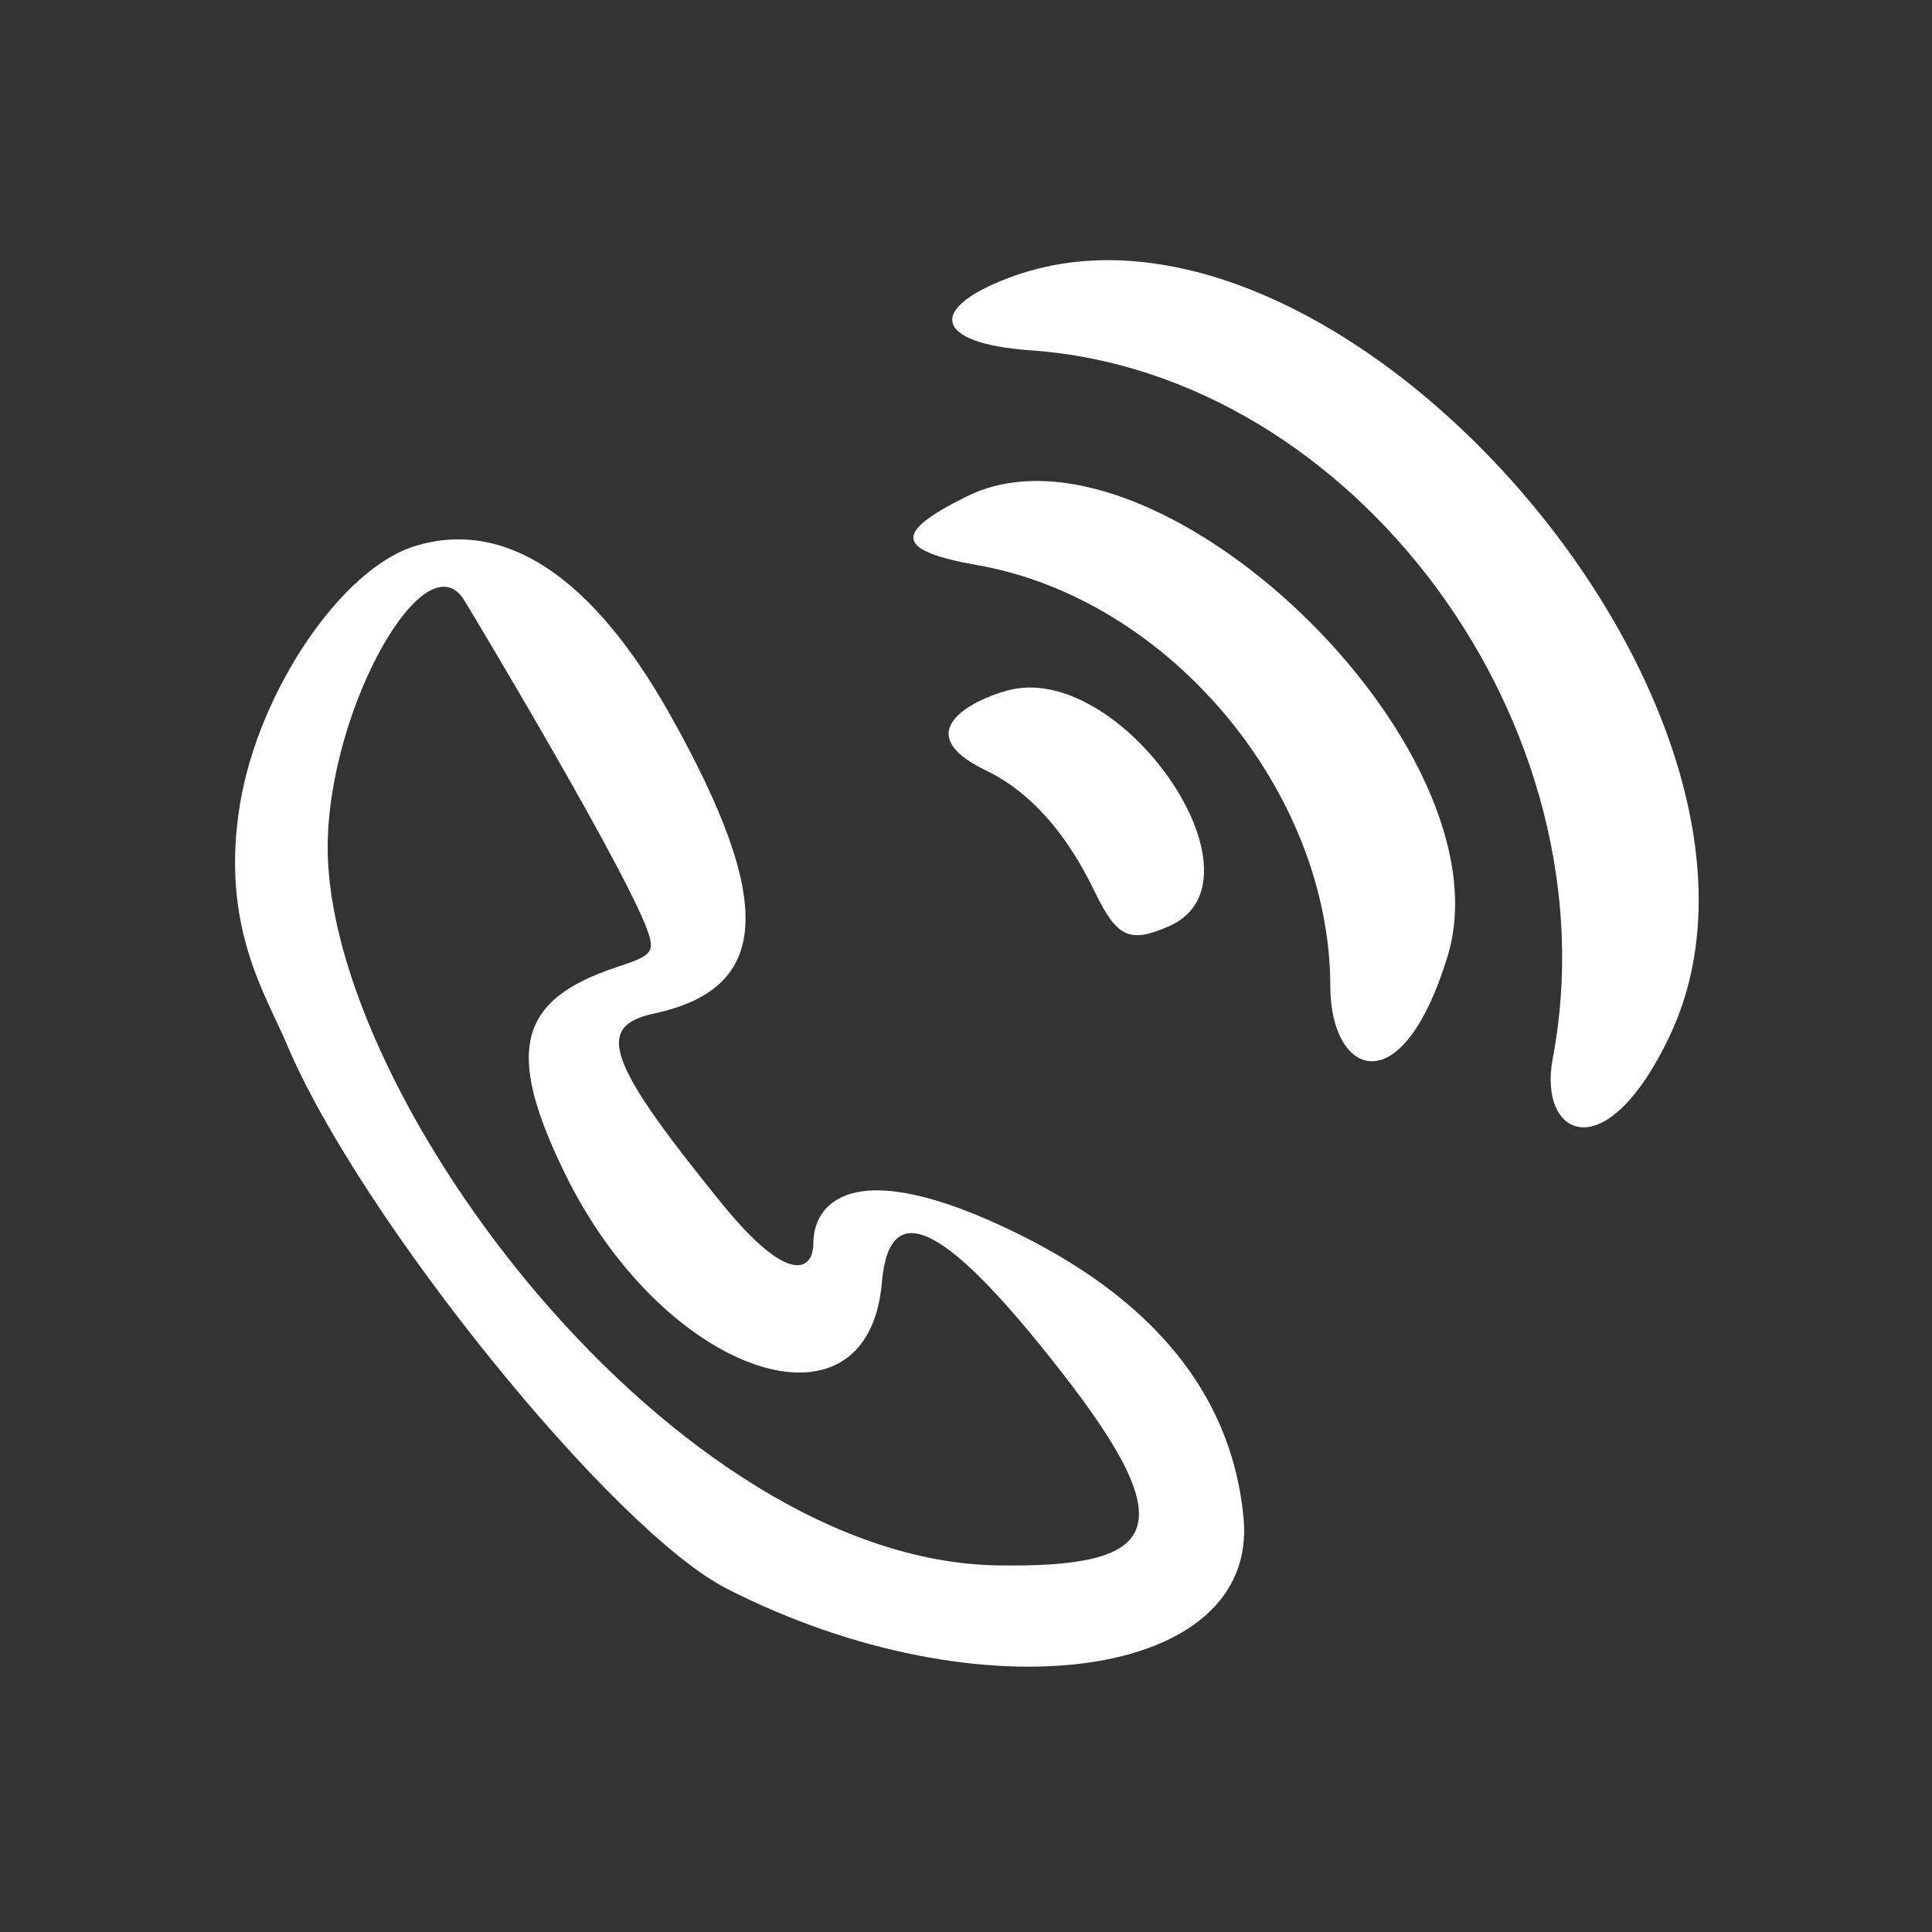
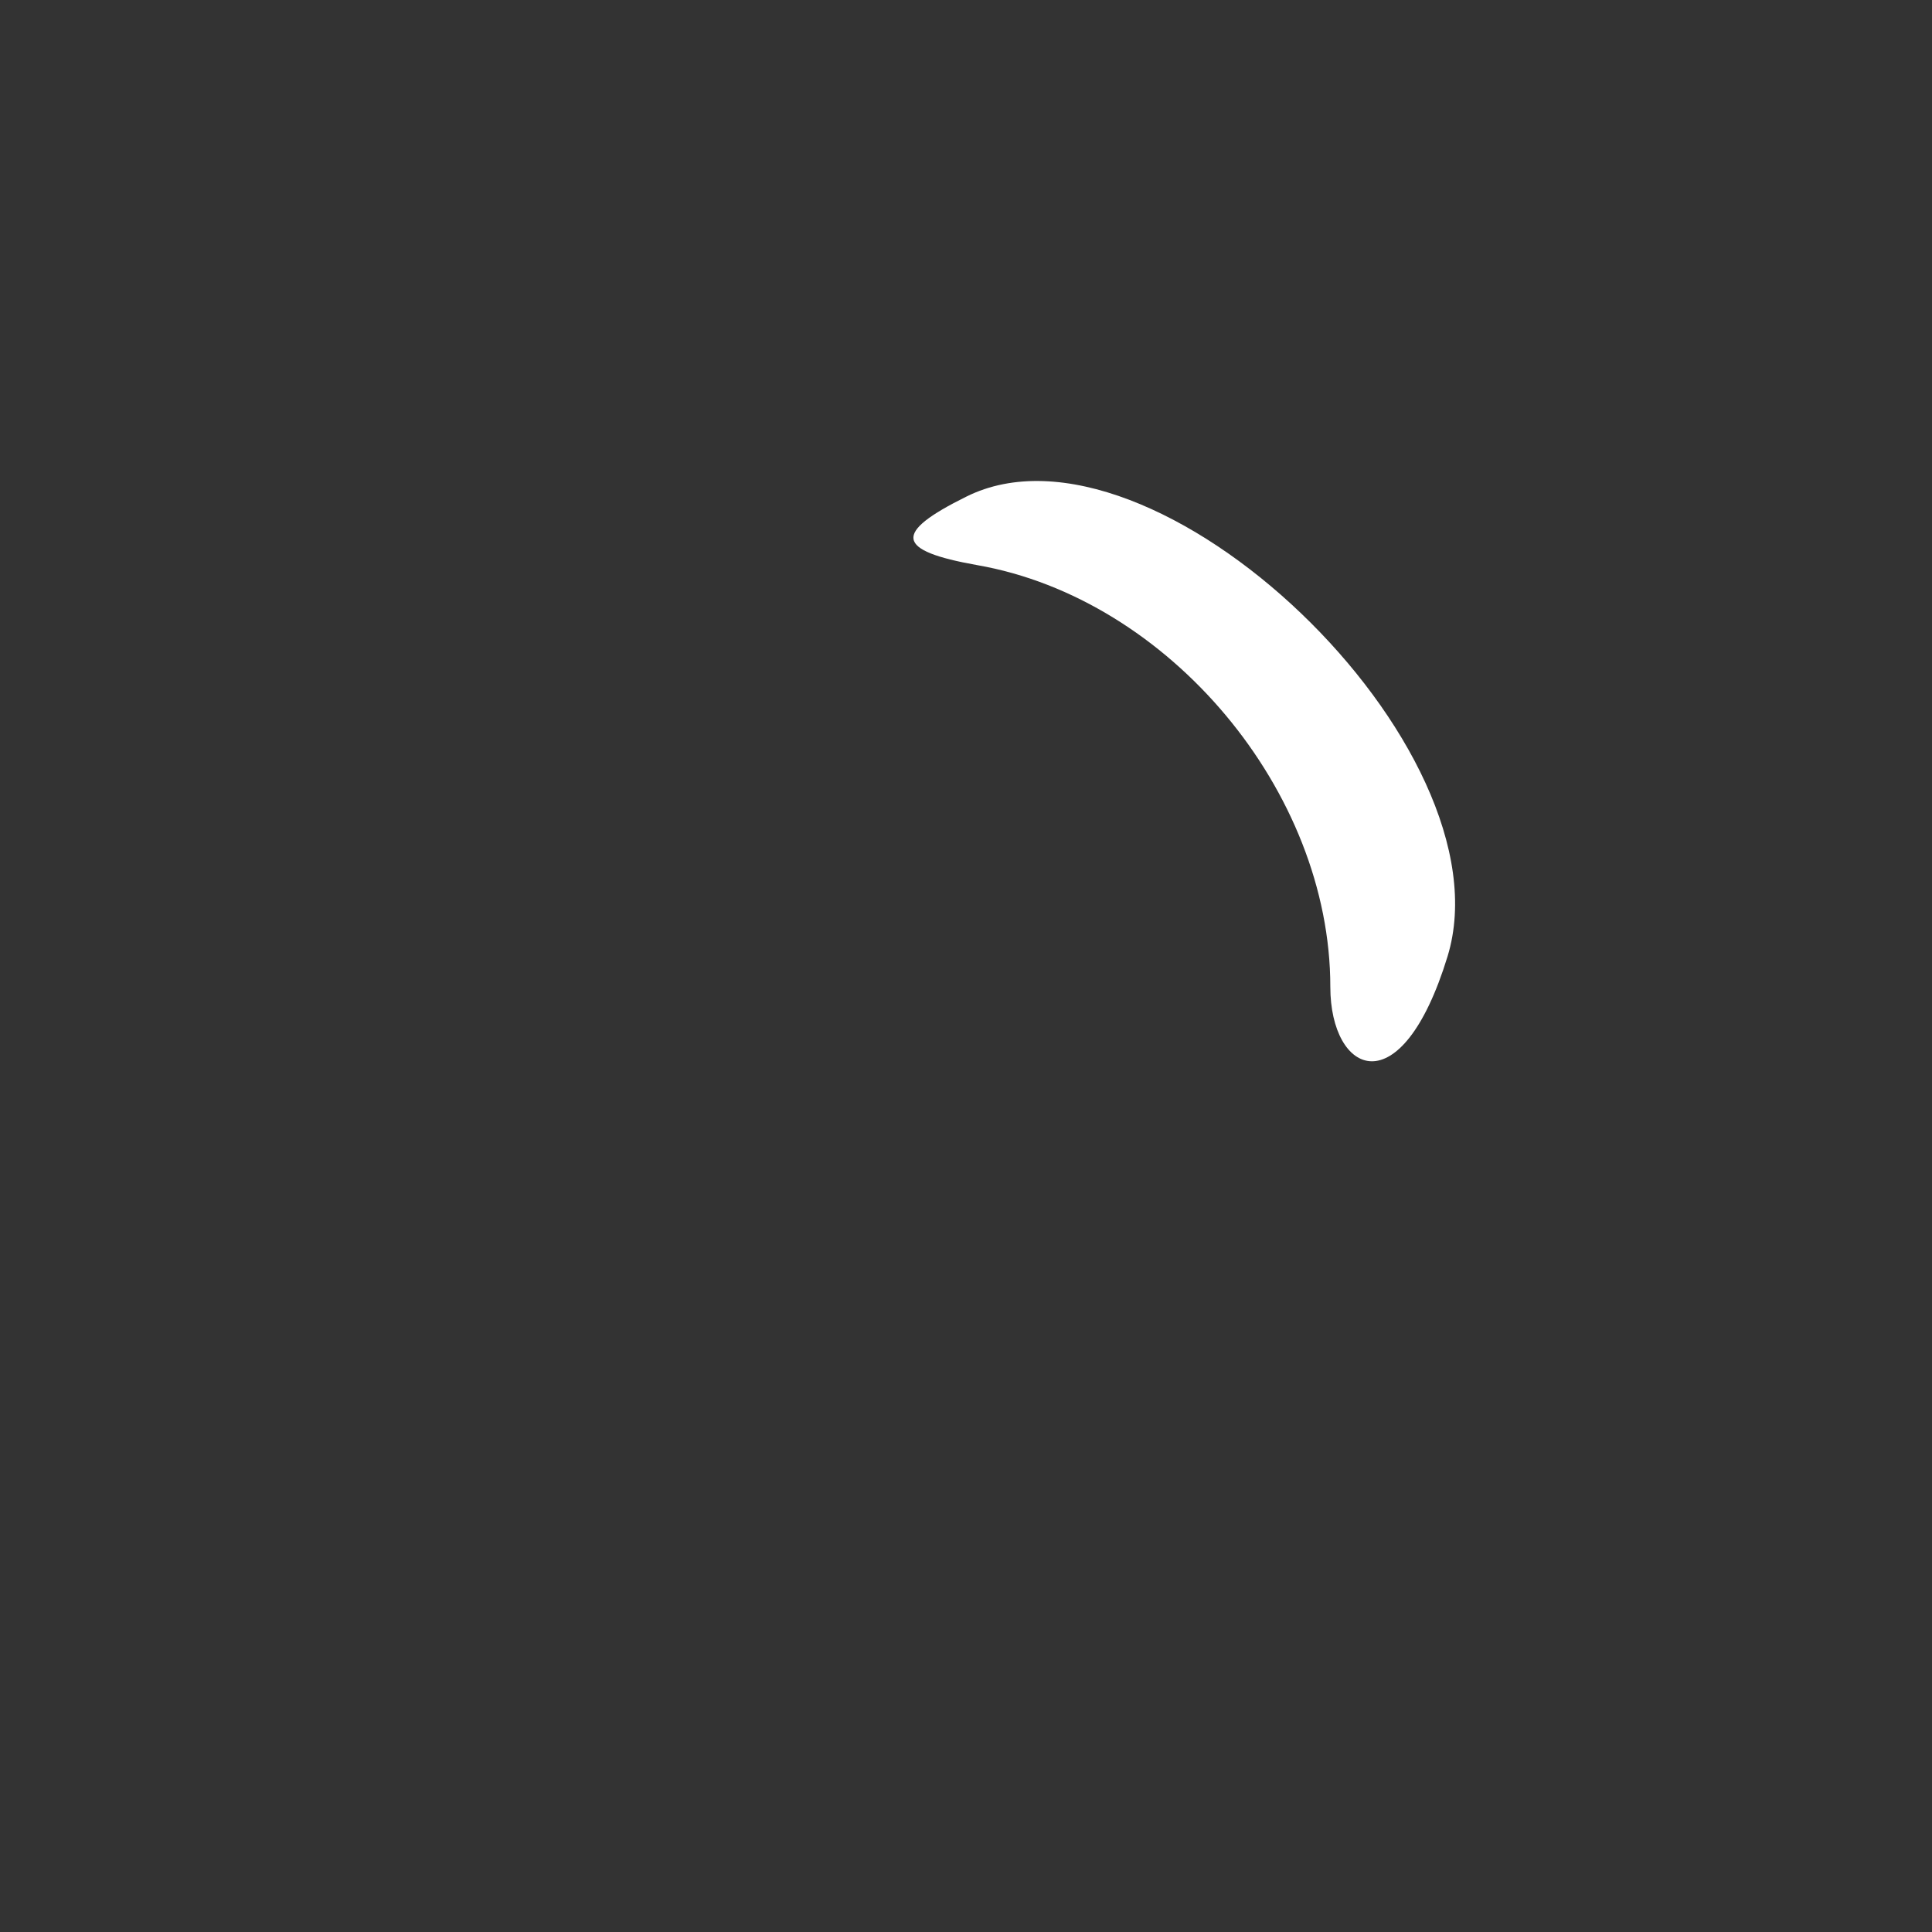
<svg xmlns="http://www.w3.org/2000/svg" width="28" height="28" viewBox="0 0 28 28" fill="none">
  <rect x="0" y="0" width="28" height="28" fill="#333333" stroke="none" />
-   <path d="M15.871 12.934C16.191 13.596 16.379 13.673 16.952 13.419C18.453 12.746 16.235 9.547 14.591 10.01C14.073 10.153 13.168 10.617 14.271 11.157C14.922 11.466 15.452 12.062 15.871 12.934Z" fill="white" />
-   <path d="M14.767 17.887C12.263 16.652 11.788 17.512 11.788 18.009C11.788 18.439 11.413 18.616 10.464 17.446C8.798 15.394 8.611 14.875 9.482 14.688C11.171 14.324 11.237 13.077 9.714 10.363C8.589 8.355 7.32 7.516 6.018 7.913C4.959 8.233 3.756 9.999 3.48 11.643C3.182 13.43 3.866 14.434 4.164 15.151C5.224 17.656 8.887 22.191 10.542 23.029C14.227 24.905 18.254 24.353 18.022 21.992C17.868 20.381 16.908 18.947 14.767 17.887ZM14.459 22.687C9.758 22.61 4.749 15.902 4.749 12.283C4.749 10.263 6.195 7.726 6.746 8.73C6.757 8.741 9.229 12.856 9.416 13.585C9.471 13.805 9.416 13.86 8.942 14.015C7.507 14.489 7.32 15.229 8.181 16.994C9.604 19.929 12.583 20.944 12.781 18.583C12.892 17.336 13.686 17.656 15.562 20.116C17.162 22.235 16.687 22.72 14.459 22.687Z" fill="white" />
  <path d="M14.006 7.197C12.936 7.726 12.98 7.98 14.161 8.19C16.941 8.675 19.28 11.467 19.28 14.302C19.28 15.571 20.306 16.057 20.979 13.861C21.906 10.827 16.709 5.851 14.006 7.197Z" fill="white" />
-   <path d="M14.701 3.997C13.411 4.46 13.521 4.979 14.944 5.078C19.644 5.409 23.418 10.539 22.502 15.35C22.292 16.475 23.274 16.972 24.201 15.008C26.397 10.363 19.446 2.319 14.701 3.997Z" fill="white" />
</svg>